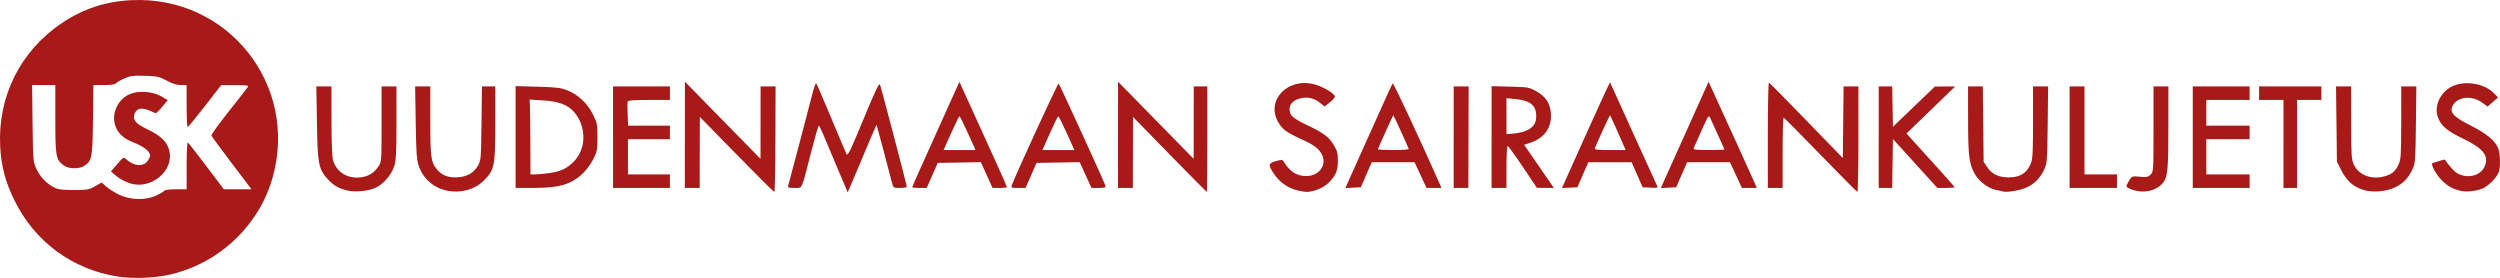
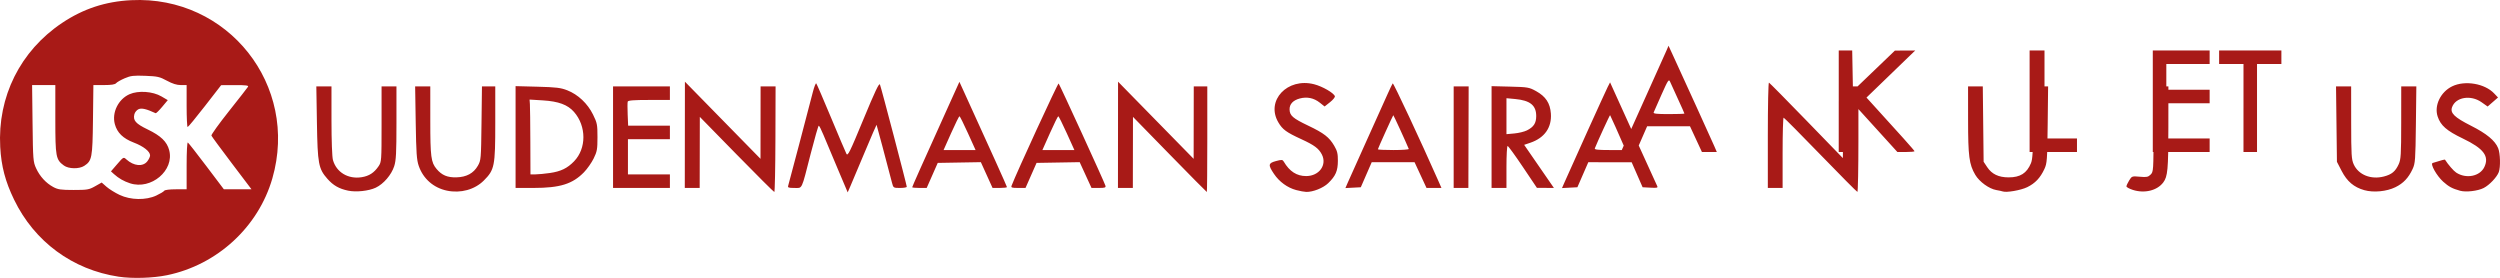
<svg xmlns="http://www.w3.org/2000/svg" id="svg3421" height="61.588" viewBox="0 0 554.052 61.588" width="554.05" version="1.1">
-   <path id="path3431" fill="#a81a17" d="m26.304 61.321c-10.229-1.539-18.68-7.765-23.185-17.081-1.95-4.032-2.829-7.368-3.068-11.65-0.622-11.151 4.437-21.304 13.707-27.504 4.702-3.145 9.616-4.762 15.328-5.045 21.441-1.062 37.222 18.867 31.274 39.496-3.11 10.782-12.219 19.157-23.335 21.453-3.132 0.647-7.686 0.788-10.721 0.331zm8.345-17.991c0.846-0.394 1.63-0.865 1.743-1.047 0.121-0.196 1.174-0.331 2.587-0.331h2.382v-5.268c0-3.084 0.113-5.198 0.273-5.099 0.15 0.093 2.006 2.462 4.125 5.266l3.852 5.097 3.064 0.002 3.064 0.002-4.374-5.775c-2.406-3.176-4.435-5.931-4.51-6.122-0.075-0.191 1.669-2.621 3.876-5.4s4.115-5.222 4.239-5.428c0.175-0.291-0.469-0.372-2.866-0.363l-3.093 0.012-3.6 4.638c-1.98 2.551-3.701 4.638-3.825 4.638-0.124 0-0.225-2.092-0.225-4.65v-4.65h-1.297c-0.893 0-1.85-0.301-3.075-0.967-1.601-0.871-2.079-0.979-4.798-1.082-2.613-0.099-3.228-0.025-4.566 0.55-0.85 0.366-1.701 0.853-1.892 1.082-0.242 0.291-1.055 0.417-2.691 0.417h-2.345l-0.093 7.725c-0.102 8.419-0.223 9.058-1.929 10.176-1.125 0.737-3.463 0.7-4.517-0.072-1.783-1.307-1.897-1.922-1.897-10.254l-0-7.575h-2.574-2.574l0.1 8.475c0.096 8.096 0.131 8.542 0.79 9.975 0.826 1.797 2.177 3.269 3.809 4.151 1.023 0.553 1.687 0.649 4.5 0.649 3.045 0 3.413-0.064 4.761-0.824l1.461-0.824 1.068 0.938c0.587 0.516 1.887 1.325 2.889 1.799 2.461 1.164 5.835 1.222 8.159 0.14zm-5.821-2.703c-1.388-0.45-2.537-1.109-3.577-2.052l-0.66-0.598 1.391-1.611c1.376-1.594 1.398-1.605 2.01-1.05 1.649 1.497 3.667 1.691 4.647 0.446 0.342-0.435 0.622-1.024 0.622-1.309 0-0.881-1.454-2.03-3.612-2.855-2.378-0.909-3.687-2.183-4.2-4.088-0.69-2.561 0.767-5.53 3.254-6.63 1.948-0.862 5.156-0.638 7.087 0.494l1.393 0.817-1.25 1.493c-0.687 0.821-1.335 1.454-1.438 1.405-2.041-0.946-3.112-1.198-3.786-0.892-0.403 0.184-0.821 0.686-0.929 1.116-0.345 1.374 0.278 2.09 2.932 3.367 2.941 1.416 4.276 2.701 4.782 4.603 1.19 4.471-3.99 8.859-8.667 7.342zm48.313 1.624c-1.996-0.417-3.299-1.165-4.589-2.63-1.969-2.237-2.168-3.304-2.317-12.443l-0.131-8.025h1.679 1.679l0.002 7.575c0.001 4.414 0.134 8.053 0.32 8.721 0.759 2.734 3.37 4.301 6.372 3.823 1.642-0.261 2.756-0.982 3.732-2.416 0.66-0.97 0.675-1.176 0.675-9.347l-0-8.356h1.65 1.65v8.066c0 6.711-0.084 8.326-0.5 9.615-0.62 1.919-2.367 3.95-4.097 4.763-1.549 0.728-4.343 1.027-6.122 0.655zm21.923 0.003c-2.978-0.623-5.27-2.629-6.259-5.478-0.46-1.326-0.567-2.839-0.674-9.599l-0.127-8.025h1.679 1.679l0.002 7.575c0.002 8.062 0.157 9.254 1.396 10.726 1.168 1.388 2.396 1.904 4.406 1.851 2.224-0.058 3.785-0.903 4.736-2.563 0.692-1.207 0.713-1.456 0.81-9.415l0.1-8.175h1.475 1.475v8.066c0 9.63-0.155 10.41-2.54 12.795-2.015 2.015-5.138 2.873-8.157 2.242zm64.18-8.027-8.15-8.325-0.016 7.875-0.016 7.875h-1.65-1.65l0.014-11.775 0.014-11.775 8.377 8.55 8.377 8.55 0.009-8.025 0.009-8.025h1.661 1.661l-0.035 11.7c-0.019 6.435-0.129 11.7-0.244 11.7s-3.877-3.746-8.36-8.325zm22.348 3.04c-1.251-2.951-2.649-6.276-3.107-7.39-0.457-1.114-0.921-2.025-1.03-2.025-0.109 0-0.915 2.801-1.792 6.225-2.117 8.272-1.784 7.575-3.616 7.575-1.317 0-1.505-0.072-1.363-0.525 0.174-0.554 4.505-16.997 5.451-20.695 0.305-1.193 0.649-2.071 0.762-1.95 0.114 0.121 1.586 3.527 3.271 7.57s3.218 7.651 3.408 8.018c0.306 0.595 0.72-0.241 3.773-7.619 2.583-6.244 3.487-8.147 3.667-7.718 0.274 0.653 5.944 22.271 5.944 22.661 0 0.142-0.67 0.258-1.488 0.258-1.468 0-1.492-0.015-1.78-1.125-1.189-4.582-3.385-12.829-3.429-12.872-0.029-0.029-1.194 2.67-2.589 5.997s-2.822 6.709-3.172 7.515l-0.635 1.465-2.275-5.365zm73.629-3.04-8.131-8.325-0.015 7.875-0.015 7.875h-1.65-1.65l0.01-11.775 0.01-11.775 8.377 8.55 8.377 8.55 0.013-8.025 0.013-8.025h1.5 1.5v11.7c0 6.435-0.047 11.7-0.104 11.7-0.057 0-3.763-3.746-8.236-8.325zm28.041 7.895c-1.948-0.523-3.746-1.834-4.927-3.589-1.339-1.99-1.278-2.376 0.45-2.839 1.272-0.341 1.457-0.328 1.725 0.128 1.278 2.173 2.868 3.199 4.96 3.199 2.892 0 4.681-2.48 3.469-4.809-0.683-1.312-1.669-2.047-4.48-3.339-3.396-1.56-4.222-2.164-5.164-3.771-2.82-4.812 2.013-9.949 7.932-8.432 1.849 0.474 4.363 1.921 4.607 2.652 0.069 0.207-0.414 0.804-1.075 1.327l-1.2 0.95-1.074-0.852c-1.305-1.036-2.826-1.351-4.429-0.92-1.51 0.407-2.294 1.258-2.26 2.455 0.038 1.343 0.729 1.94 4.116 3.557 3.52 1.681 4.657 2.561 5.78 4.47 0.67 1.14 0.817 1.748 0.809 3.343-0.012 2.233-0.49 3.337-2.139 4.939-1.109 1.077-3.381 1.98-4.88 1.941-0.424-0.011-1.422-0.195-2.219-0.41zm116.2-7.818c-4.372-4.512-8.051-8.215-8.175-8.228-0.124-0.013-0.225 3.486-0.225 7.776v7.8h-1.638-1.638v-11.721c0-6.446 0.111-11.678 0.246-11.625 0.135 0.053 3.875 3.838 8.312 8.412l8.069 8.316 0.08-7.941 0.08-7.941h1.645 1.645v11.7c0 6.435-0.101 11.69-0.225 11.678-0.124-0.012-3.803-3.714-8.175-8.226zm40.35 8.117c-0.165-0.066-0.787-0.201-1.382-0.3-1.594-0.265-3.766-1.838-4.671-3.382-1.357-2.315-1.587-4.075-1.592-12.162l-0.005-7.425h1.633 1.633l0.092 8.348 0.092 8.348 0.798 1.205c1.02 1.54 2.53 2.259 4.742 2.259 2.58 0 4.019-0.912 4.948-3.136 0.376-0.9 0.461-2.58 0.461-9.064v-7.96h1.671 1.671l-0.096 8.475c-0.089 7.854-0.142 8.574-0.723 9.825-0.918 1.975-2.049 3.171-3.811 4.032-1.421 0.694-4.672 1.252-5.461 0.937zm28.875-0.332c-0.784-0.25-1.425-0.604-1.425-0.786s0.273-0.772 0.607-1.312c0.596-0.965 0.636-0.979 2.362-0.822 1.515 0.137 1.843 0.072 2.393-0.479 0.624-0.624 0.638-0.85 0.638-10.088v-9.45h1.65 1.65l-0.007 9.075c-0.007 9.367-0.148 10.885-1.129 12.202-1.341 1.8-4.141 2.49-6.739 1.66zm51.285 0.054c-2.296-0.647-3.816-1.935-5.01-4.246l-1.05-2.033-0.1-8.356-0.1-8.356h1.675 1.675l0.007 8.025c0.006 7.177 0.066 8.155 0.565 9.255 1.052 2.316 3.817 3.426 6.681 2.684 1.749-0.454 2.549-1.115 3.283-2.713 0.49-1.068 0.552-2.082 0.558-9.225l0.007-8.025h1.674 1.674l-0.1 8.475c-0.093 7.845-0.147 8.575-0.727 9.825-0.918 1.977-2.048 3.171-3.825 4.04-1.944 0.951-4.847 1.225-6.887 0.65zm21.24 0.133c-1.727-0.475-2.527-0.904-3.758-2.016-1.445-1.305-2.93-3.95-2.326-4.141 1.994-0.629 2.683-0.811 2.74-0.721 0.7 1.095 1.896 2.474 2.475 2.854 2.199 1.441 5.258 0.836 6.24-1.234 1.138-2.397-0.155-4.11-4.769-6.32-3.589-1.719-4.924-2.887-5.583-4.885-0.801-2.426 0.652-5.437 3.225-6.683 2.827-1.369 7.205-0.628 9.294 1.571l0.86 0.906-1.149 1-1.149 1-1.351-0.952c-2.405-1.695-5.739-1.132-6.535 1.104-0.46 1.291 0.513 2.243 4.197 4.104 3.46 1.749 5.309 3.272 6.012 4.956 0.481 1.151 0.564 4.226 0.144 5.33-0.43 1.132-2.088 2.874-3.345 3.515-1.305 0.666-3.917 0.971-5.226 0.611zm-430.95-11.904v-11.281l4.875 0.127c4.139 0.108 5.133 0.228 6.585 0.797 2.382 0.933 4.502 2.931 5.705 5.378 0.914 1.857 0.984 2.216 0.984 5.005 0 2.685-0.089 3.187-0.842 4.72-0.463 0.943-1.427 2.317-2.141 3.052-2.542 2.616-5.327 3.483-11.18 3.483h-3.987v-11.281zm7.588 7.974c2.44-0.353 3.88-1.048 5.374-2.593 2.768-2.863 2.759-7.792-0.021-10.957-1.393-1.586-3.425-2.337-6.902-2.549l-2.938-0.179 0.073 1.017c0.04 0.559 0.085 4.291 0.099 8.292l0.026 7.275 1.125-0.006c0.619-0.003 2.042-0.139 3.163-0.301zm14.012-7.943v-11.25h6.3 6.3v1.5 1.5h-4.618c-3.434 0-4.647 0.096-4.731 0.375-0.062 0.206-0.067 1.489-0.009 2.85l0.104 2.475h4.627 4.627v1.5 1.5h-4.65-4.65v3.9 3.9h4.65 4.65v1.5 1.5h-6.3-6.3v-11.25zm66.3 11.097c0-0.148 2.211-5.1 7.759-17.38l2.703-5.983 1.088 2.383c5.778 12.651 9.449 20.79 9.449 20.945 0 0.103-0.718 0.188-1.596 0.188h-1.596l-1.296-2.857-1.296-2.857-4.778 0.082-4.778 0.082-1.224 2.775-1.224 2.775h-1.606c-0.883 0-1.606-0.069-1.606-0.153zm12.347-11.994c-0.933-2.061-1.776-3.748-1.872-3.75s-0.928 1.685-1.849 3.747l-1.674 3.75h3.546 3.546l-1.697-3.747zm9.687 11.622c1.025-2.713 10.264-22.778 10.418-22.626 0.235 0.233 10.133 21.843 10.363 22.626 0.134 0.454-0.064 0.525-1.461 0.525h-1.616l-1.311-2.857-1.311-2.857-4.778 0.082-4.778 0.082-1.224 2.775-1.224 2.775h-1.638c-1.436 0-1.614-0.065-1.44-0.525zm12.213-11.622c-0.933-2.061-1.776-3.748-1.872-3.75s-0.928 1.685-1.849 3.747l-1.674 3.75h3.546 3.546l-1.697-3.747zm62.319 10.887c0.306-0.709 2.203-4.935 4.216-9.39 2.012-4.455 4.079-9.045 4.593-10.2 0.514-1.155 1.018-2.201 1.119-2.324 0.147-0.179 6.242 12.845 10.038 21.449l0.761 1.725h-1.656-1.656l-1.323-2.85-1.323-2.85h-4.749-4.749l-1.209 2.775-1.209 2.775-1.705 0.09-1.705 0.09 0.557-1.29zm13.484-7.383c-0.66-1.601-3.379-7.528-3.43-7.476-0.132 0.134-3.42 7.401-3.42 7.559 0 0.088 1.564 0.16 3.475 0.16 1.911 0 3.43-0.109 3.375-0.243zm9.95-2.607v-11.25h1.659 1.66l-0.03 11.25-0.03 11.25h-1.63-1.63v-11.25zm8.4-0.029v-11.279l4.125 0.105c3.921 0.099 4.205 0.149 5.743 1 2.132 1.179 3.108 2.66 3.275 4.964 0.223 3.085-1.401 5.399-4.541 6.468l-1.381 0.47 1.639 2.375c0.902 1.306 2.385 3.455 3.296 4.775l1.657 2.4-1.882-0.009-1.882-0.009-3.118-4.641c-1.715-2.553-3.233-4.641-3.375-4.641-0.142 0-0.257 2.092-0.257 4.65v4.65h-1.65-1.65v-11.279zm7.826-1.471c1.511-0.76 2.059-1.599 2.067-3.159 0.012-2.386-1.337-3.488-4.652-3.797l-1.942-0.181v3.985 3.985l1.751-0.159c0.963-0.087 2.212-0.391 2.775-0.674zm8.345 11.489c1.48-3.39 9.082-20.172 9.554-21.093l0.536-1.045 5.068 11.174c2.788 6.146 5.19 11.417 5.338 11.714 0.247 0.494 0.121 0.533-1.463 0.45l-1.732-0.091-1.211-2.768-1.211-2.768-4.806-0.007-4.806-0.007-1.209 2.775-1.209 2.775-1.705 0.09-1.705 0.09 0.563-1.29zm13.119-8.115c-0.907-2.121-2.948-6.68-3.026-6.758-0.066-0.067-2.832 5.948-3.383 7.359-0.112 0.287 0.673 0.375 3.34 0.375h3.486l-0.417-0.975zm8.86 7.965c0.346-0.792 2.52-5.625 4.83-10.74 2.31-5.115 4.402-9.773 4.649-10.35l0.448-1.05 1.038 2.25c2.285 4.956 8.6 18.829 9.114 20.025l0.548 1.275h-1.649-1.649l-1.323-2.85-1.323-2.85h-4.749-4.749l-1.209 2.775-1.209 2.775-1.699 0.09-1.699 0.09 0.63-1.44zm13.45-7.109c0-0.065-0.646-1.517-1.435-3.225-0.79-1.708-1.573-3.43-1.742-3.826-0.279-0.655-0.451-0.398-1.9 2.85-0.876 1.964-1.659 3.739-1.74 3.945-0.112 0.287 0.672 0.375 3.336 0.375 1.915 0 3.482-0.053 3.482-0.119zm34.2-2.731v-11.25h1.492 1.492l0.083 4.473 0.083 4.473 4.65-4.46 4.65-4.46 2.25-0.01 2.25-0.01-5.4 5.216-5.4 5.216 0.918 1.006c6.326 6.935 9.732 10.744 9.732 10.885 0 0.094-0.856 0.171-1.902 0.171h-1.902l-4.923-5.422-4.923-5.422-0.082 5.422-0.082 5.422h-1.493-1.493v-11.25zm42.3 0v-11.25h1.65 1.65v9.75 9.75h3.6 3.6v1.5 1.5h-5.25-5.25v-11.25zm27.3 0v-11.25h6.3 6.3v1.5 1.5h-4.8-4.8v2.85 2.85h4.8 4.8v1.5 1.5h-4.8-4.8v3.9 3.9h4.8 4.8v1.5 1.5h-6.3-6.3v-11.25zm20.1 1.5v-9.75h-2.7-2.7v-1.5-1.5h6.9 6.9v1.5 1.5h-2.7-2.7v9.75 9.75h-1.5-1.5v-9.75z" />
+   <path id="path3431" fill="#a81a17" d="m26.304 61.321c-10.229-1.539-18.68-7.765-23.185-17.081-1.95-4.032-2.829-7.368-3.068-11.65-0.622-11.151 4.437-21.304 13.707-27.504 4.702-3.145 9.616-4.762 15.328-5.045 21.441-1.062 37.222 18.867 31.274 39.496-3.11 10.782-12.219 19.157-23.335 21.453-3.132 0.647-7.686 0.788-10.721 0.331zm8.345-17.991c0.846-0.394 1.63-0.865 1.743-1.047 0.121-0.196 1.174-0.331 2.587-0.331h2.382v-5.268c0-3.084 0.113-5.198 0.273-5.099 0.15 0.093 2.006 2.462 4.125 5.266l3.852 5.097 3.064 0.002 3.064 0.002-4.374-5.775c-2.406-3.176-4.435-5.931-4.51-6.122-0.075-0.191 1.669-2.621 3.876-5.4s4.115-5.222 4.239-5.428c0.175-0.291-0.469-0.372-2.866-0.363l-3.093 0.012-3.6 4.638c-1.98 2.551-3.701 4.638-3.825 4.638-0.124 0-0.225-2.092-0.225-4.65v-4.65h-1.297c-0.893 0-1.85-0.301-3.075-0.967-1.601-0.871-2.079-0.979-4.798-1.082-2.613-0.099-3.228-0.025-4.566 0.55-0.85 0.366-1.701 0.853-1.892 1.082-0.242 0.291-1.055 0.417-2.691 0.417h-2.345l-0.093 7.725c-0.102 8.419-0.223 9.058-1.929 10.176-1.125 0.737-3.463 0.7-4.517-0.072-1.783-1.307-1.897-1.922-1.897-10.254l-0-7.575h-2.574-2.574l0.1 8.475c0.096 8.096 0.131 8.542 0.79 9.975 0.826 1.797 2.177 3.269 3.809 4.151 1.023 0.553 1.687 0.649 4.5 0.649 3.045 0 3.413-0.064 4.761-0.824l1.461-0.824 1.068 0.938c0.587 0.516 1.887 1.325 2.889 1.799 2.461 1.164 5.835 1.222 8.159 0.14zm-5.821-2.703c-1.388-0.45-2.537-1.109-3.577-2.052l-0.66-0.598 1.391-1.611c1.376-1.594 1.398-1.605 2.01-1.05 1.649 1.497 3.667 1.691 4.647 0.446 0.342-0.435 0.622-1.024 0.622-1.309 0-0.881-1.454-2.03-3.612-2.855-2.378-0.909-3.687-2.183-4.2-4.088-0.69-2.561 0.767-5.53 3.254-6.63 1.948-0.862 5.156-0.638 7.087 0.494l1.393 0.817-1.25 1.493c-0.687 0.821-1.335 1.454-1.438 1.405-2.041-0.946-3.112-1.198-3.786-0.892-0.403 0.184-0.821 0.686-0.929 1.116-0.345 1.374 0.278 2.09 2.932 3.367 2.941 1.416 4.276 2.701 4.782 4.603 1.19 4.471-3.99 8.859-8.667 7.342zm48.313 1.624c-1.996-0.417-3.299-1.165-4.589-2.63-1.969-2.237-2.168-3.304-2.317-12.443l-0.131-8.025h1.679 1.679l0.002 7.575c0.001 4.414 0.134 8.053 0.32 8.721 0.759 2.734 3.37 4.301 6.372 3.823 1.642-0.261 2.756-0.982 3.732-2.416 0.66-0.97 0.675-1.176 0.675-9.347l-0-8.356h1.65 1.65v8.066c0 6.711-0.084 8.326-0.5 9.615-0.62 1.919-2.367 3.95-4.097 4.763-1.549 0.728-4.343 1.027-6.122 0.655zm21.923 0.003c-2.978-0.623-5.27-2.629-6.259-5.478-0.46-1.326-0.567-2.839-0.674-9.599l-0.127-8.025h1.679 1.679l0.002 7.575c0.002 8.062 0.157 9.254 1.396 10.726 1.168 1.388 2.396 1.904 4.406 1.851 2.224-0.058 3.785-0.903 4.736-2.563 0.692-1.207 0.713-1.456 0.81-9.415l0.1-8.175h1.475 1.475v8.066c0 9.63-0.155 10.41-2.54 12.795-2.015 2.015-5.138 2.873-8.157 2.242zm64.18-8.027-8.15-8.325-0.016 7.875-0.016 7.875h-1.65-1.65l0.014-11.775 0.014-11.775 8.377 8.55 8.377 8.55 0.009-8.025 0.009-8.025h1.661 1.661l-0.035 11.7c-0.019 6.435-0.129 11.7-0.244 11.7s-3.877-3.746-8.36-8.325zm22.348 3.04c-1.251-2.951-2.649-6.276-3.107-7.39-0.457-1.114-0.921-2.025-1.03-2.025-0.109 0-0.915 2.801-1.792 6.225-2.117 8.272-1.784 7.575-3.616 7.575-1.317 0-1.505-0.072-1.363-0.525 0.174-0.554 4.505-16.997 5.451-20.695 0.305-1.193 0.649-2.071 0.762-1.95 0.114 0.121 1.586 3.527 3.271 7.57s3.218 7.651 3.408 8.018c0.306 0.595 0.72-0.241 3.773-7.619 2.583-6.244 3.487-8.147 3.667-7.718 0.274 0.653 5.944 22.271 5.944 22.661 0 0.142-0.67 0.258-1.488 0.258-1.468 0-1.492-0.015-1.78-1.125-1.189-4.582-3.385-12.829-3.429-12.872-0.029-0.029-1.194 2.67-2.589 5.997s-2.822 6.709-3.172 7.515l-0.635 1.465-2.275-5.365zm73.629-3.04-8.131-8.325-0.015 7.875-0.015 7.875h-1.65-1.65l0.01-11.775 0.01-11.775 8.377 8.55 8.377 8.55 0.013-8.025 0.013-8.025h1.5 1.5v11.7c0 6.435-0.047 11.7-0.104 11.7-0.057 0-3.763-3.746-8.236-8.325zm28.041 7.895c-1.948-0.523-3.746-1.834-4.927-3.589-1.339-1.99-1.278-2.376 0.45-2.839 1.272-0.341 1.457-0.328 1.725 0.128 1.278 2.173 2.868 3.199 4.96 3.199 2.892 0 4.681-2.48 3.469-4.809-0.683-1.312-1.669-2.047-4.48-3.339-3.396-1.56-4.222-2.164-5.164-3.771-2.82-4.812 2.013-9.949 7.932-8.432 1.849 0.474 4.363 1.921 4.607 2.652 0.069 0.207-0.414 0.804-1.075 1.327l-1.2 0.95-1.074-0.852c-1.305-1.036-2.826-1.351-4.429-0.92-1.51 0.407-2.294 1.258-2.26 2.455 0.038 1.343 0.729 1.94 4.116 3.557 3.52 1.681 4.657 2.561 5.78 4.47 0.67 1.14 0.817 1.748 0.809 3.343-0.012 2.233-0.49 3.337-2.139 4.939-1.109 1.077-3.381 1.98-4.88 1.941-0.424-0.011-1.422-0.195-2.219-0.41zm116.2-7.818c-4.372-4.512-8.051-8.215-8.175-8.228-0.124-0.013-0.225 3.486-0.225 7.776v7.8h-1.638-1.638v-11.721c0-6.446 0.111-11.678 0.246-11.625 0.135 0.053 3.875 3.838 8.312 8.412l8.069 8.316 0.08-7.941 0.08-7.941h1.645 1.645v11.7c0 6.435-0.101 11.69-0.225 11.678-0.124-0.012-3.803-3.714-8.175-8.226zm40.35 8.117c-0.165-0.066-0.787-0.201-1.382-0.3-1.594-0.265-3.766-1.838-4.671-3.382-1.357-2.315-1.587-4.075-1.592-12.162l-0.005-7.425h1.633 1.633l0.092 8.348 0.092 8.348 0.798 1.205c1.02 1.54 2.53 2.259 4.742 2.259 2.58 0 4.019-0.912 4.948-3.136 0.376-0.9 0.461-2.58 0.461-9.064v-7.96h1.671 1.671l-0.096 8.475c-0.089 7.854-0.142 8.574-0.723 9.825-0.918 1.975-2.049 3.171-3.811 4.032-1.421 0.694-4.672 1.252-5.461 0.937zm28.875-0.332c-0.784-0.25-1.425-0.604-1.425-0.786s0.273-0.772 0.607-1.312c0.596-0.965 0.636-0.979 2.362-0.822 1.515 0.137 1.843 0.072 2.393-0.479 0.624-0.624 0.638-0.85 0.638-10.088v-9.45h1.65 1.65l-0.007 9.075c-0.007 9.367-0.148 10.885-1.129 12.202-1.341 1.8-4.141 2.49-6.739 1.66zm51.285 0.054c-2.296-0.647-3.816-1.935-5.01-4.246l-1.05-2.033-0.1-8.356-0.1-8.356h1.675 1.675l0.007 8.025c0.006 7.177 0.066 8.155 0.565 9.255 1.052 2.316 3.817 3.426 6.681 2.684 1.749-0.454 2.549-1.115 3.283-2.713 0.49-1.068 0.552-2.082 0.558-9.225l0.007-8.025h1.674 1.674l-0.1 8.475c-0.093 7.845-0.147 8.575-0.727 9.825-0.918 1.977-2.048 3.171-3.825 4.04-1.944 0.951-4.847 1.225-6.887 0.65zm21.24 0.133c-1.727-0.475-2.527-0.904-3.758-2.016-1.445-1.305-2.93-3.95-2.326-4.141 1.994-0.629 2.683-0.811 2.74-0.721 0.7 1.095 1.896 2.474 2.475 2.854 2.199 1.441 5.258 0.836 6.24-1.234 1.138-2.397-0.155-4.11-4.769-6.32-3.589-1.719-4.924-2.887-5.583-4.885-0.801-2.426 0.652-5.437 3.225-6.683 2.827-1.369 7.205-0.628 9.294 1.571l0.86 0.906-1.149 1-1.149 1-1.351-0.952c-2.405-1.695-5.739-1.132-6.535 1.104-0.46 1.291 0.513 2.243 4.197 4.104 3.46 1.749 5.309 3.272 6.012 4.956 0.481 1.151 0.564 4.226 0.144 5.33-0.43 1.132-2.088 2.874-3.345 3.515-1.305 0.666-3.917 0.971-5.226 0.611zm-430.95-11.904v-11.281l4.875 0.127c4.139 0.108 5.133 0.228 6.585 0.797 2.382 0.933 4.502 2.931 5.705 5.378 0.914 1.857 0.984 2.216 0.984 5.005 0 2.685-0.089 3.187-0.842 4.72-0.463 0.943-1.427 2.317-2.141 3.052-2.542 2.616-5.327 3.483-11.18 3.483h-3.987v-11.281zm7.588 7.974c2.44-0.353 3.88-1.048 5.374-2.593 2.768-2.863 2.759-7.792-0.021-10.957-1.393-1.586-3.425-2.337-6.902-2.549l-2.938-0.179 0.073 1.017c0.04 0.559 0.085 4.291 0.099 8.292l0.026 7.275 1.125-0.006c0.619-0.003 2.042-0.139 3.163-0.301zm14.012-7.943v-11.25h6.3 6.3v1.5 1.5h-4.618c-3.434 0-4.647 0.096-4.731 0.375-0.062 0.206-0.067 1.489-0.009 2.85l0.104 2.475h4.627 4.627v1.5 1.5h-4.65-4.65v3.9 3.9h4.65 4.65v1.5 1.5h-6.3-6.3v-11.25zm66.3 11.097c0-0.148 2.211-5.1 7.759-17.38l2.703-5.983 1.088 2.383c5.778 12.651 9.449 20.79 9.449 20.945 0 0.103-0.718 0.188-1.596 0.188h-1.596l-1.296-2.857-1.296-2.857-4.778 0.082-4.778 0.082-1.224 2.775-1.224 2.775h-1.606c-0.883 0-1.606-0.069-1.606-0.153zm12.347-11.994c-0.933-2.061-1.776-3.748-1.872-3.75s-0.928 1.685-1.849 3.747l-1.674 3.75h3.546 3.546l-1.697-3.747zm9.687 11.622c1.025-2.713 10.264-22.778 10.418-22.626 0.235 0.233 10.133 21.843 10.363 22.626 0.134 0.454-0.064 0.525-1.461 0.525h-1.616l-1.311-2.857-1.311-2.857-4.778 0.082-4.778 0.082-1.224 2.775-1.224 2.775h-1.638c-1.436 0-1.614-0.065-1.44-0.525zm12.213-11.622c-0.933-2.061-1.776-3.748-1.872-3.75s-0.928 1.685-1.849 3.747l-1.674 3.75h3.546 3.546l-1.697-3.747zm62.319 10.887c0.306-0.709 2.203-4.935 4.216-9.39 2.012-4.455 4.079-9.045 4.593-10.2 0.514-1.155 1.018-2.201 1.119-2.324 0.147-0.179 6.242 12.845 10.038 21.449l0.761 1.725h-1.656-1.656l-1.323-2.85-1.323-2.85h-4.749-4.749l-1.209 2.775-1.209 2.775-1.705 0.09-1.705 0.09 0.557-1.29zm13.484-7.383c-0.66-1.601-3.379-7.528-3.43-7.476-0.132 0.134-3.42 7.401-3.42 7.559 0 0.088 1.564 0.16 3.475 0.16 1.911 0 3.43-0.109 3.375-0.243zm9.95-2.607v-11.25h1.659 1.66l-0.03 11.25-0.03 11.25h-1.63-1.63v-11.25zm8.4-0.029v-11.279l4.125 0.105c3.921 0.099 4.205 0.149 5.743 1 2.132 1.179 3.108 2.66 3.275 4.964 0.223 3.085-1.401 5.399-4.541 6.468l-1.381 0.47 1.639 2.375c0.902 1.306 2.385 3.455 3.296 4.775l1.657 2.4-1.882-0.009-1.882-0.009-3.118-4.641c-1.715-2.553-3.233-4.641-3.375-4.641-0.142 0-0.257 2.092-0.257 4.65v4.65h-1.65-1.65v-11.279zm7.826-1.471c1.511-0.76 2.059-1.599 2.067-3.159 0.012-2.386-1.337-3.488-4.652-3.797l-1.942-0.181v3.985 3.985l1.751-0.159c0.963-0.087 2.212-0.391 2.775-0.674zm8.345 11.489c1.48-3.39 9.082-20.172 9.554-21.093l0.536-1.045 5.068 11.174c2.788 6.146 5.19 11.417 5.338 11.714 0.247 0.494 0.121 0.533-1.463 0.45l-1.732-0.091-1.211-2.768-1.211-2.768-4.806-0.007-4.806-0.007-1.209 2.775-1.209 2.775-1.705 0.09-1.705 0.09 0.563-1.29zm13.119-8.115c-0.907-2.121-2.948-6.68-3.026-6.758-0.066-0.067-2.832 5.948-3.383 7.359-0.112 0.287 0.673 0.375 3.34 0.375h3.486l-0.417-0.975zc0.346-0.792 2.52-5.625 4.83-10.74 2.31-5.115 4.402-9.773 4.649-10.35l0.448-1.05 1.038 2.25c2.285 4.956 8.6 18.829 9.114 20.025l0.548 1.275h-1.649-1.649l-1.323-2.85-1.323-2.85h-4.749-4.749l-1.209 2.775-1.209 2.775-1.699 0.09-1.699 0.09 0.63-1.44zm13.45-7.109c0-0.065-0.646-1.517-1.435-3.225-0.79-1.708-1.573-3.43-1.742-3.826-0.279-0.655-0.451-0.398-1.9 2.85-0.876 1.964-1.659 3.739-1.74 3.945-0.112 0.287 0.672 0.375 3.336 0.375 1.915 0 3.482-0.053 3.482-0.119zm34.2-2.731v-11.25h1.492 1.492l0.083 4.473 0.083 4.473 4.65-4.46 4.65-4.46 2.25-0.01 2.25-0.01-5.4 5.216-5.4 5.216 0.918 1.006c6.326 6.935 9.732 10.744 9.732 10.885 0 0.094-0.856 0.171-1.902 0.171h-1.902l-4.923-5.422-4.923-5.422-0.082 5.422-0.082 5.422h-1.493-1.493v-11.25zm42.3 0v-11.25h1.65 1.65v9.75 9.75h3.6 3.6v1.5 1.5h-5.25-5.25v-11.25zm27.3 0v-11.25h6.3 6.3v1.5 1.5h-4.8-4.8v2.85 2.85h4.8 4.8v1.5 1.5h-4.8-4.8v3.9 3.9h4.8 4.8v1.5 1.5h-6.3-6.3v-11.25zm20.1 1.5v-9.75h-2.7-2.7v-1.5-1.5h6.9 6.9v1.5 1.5h-2.7-2.7v9.75 9.75h-1.5-1.5v-9.75z" />
</svg>